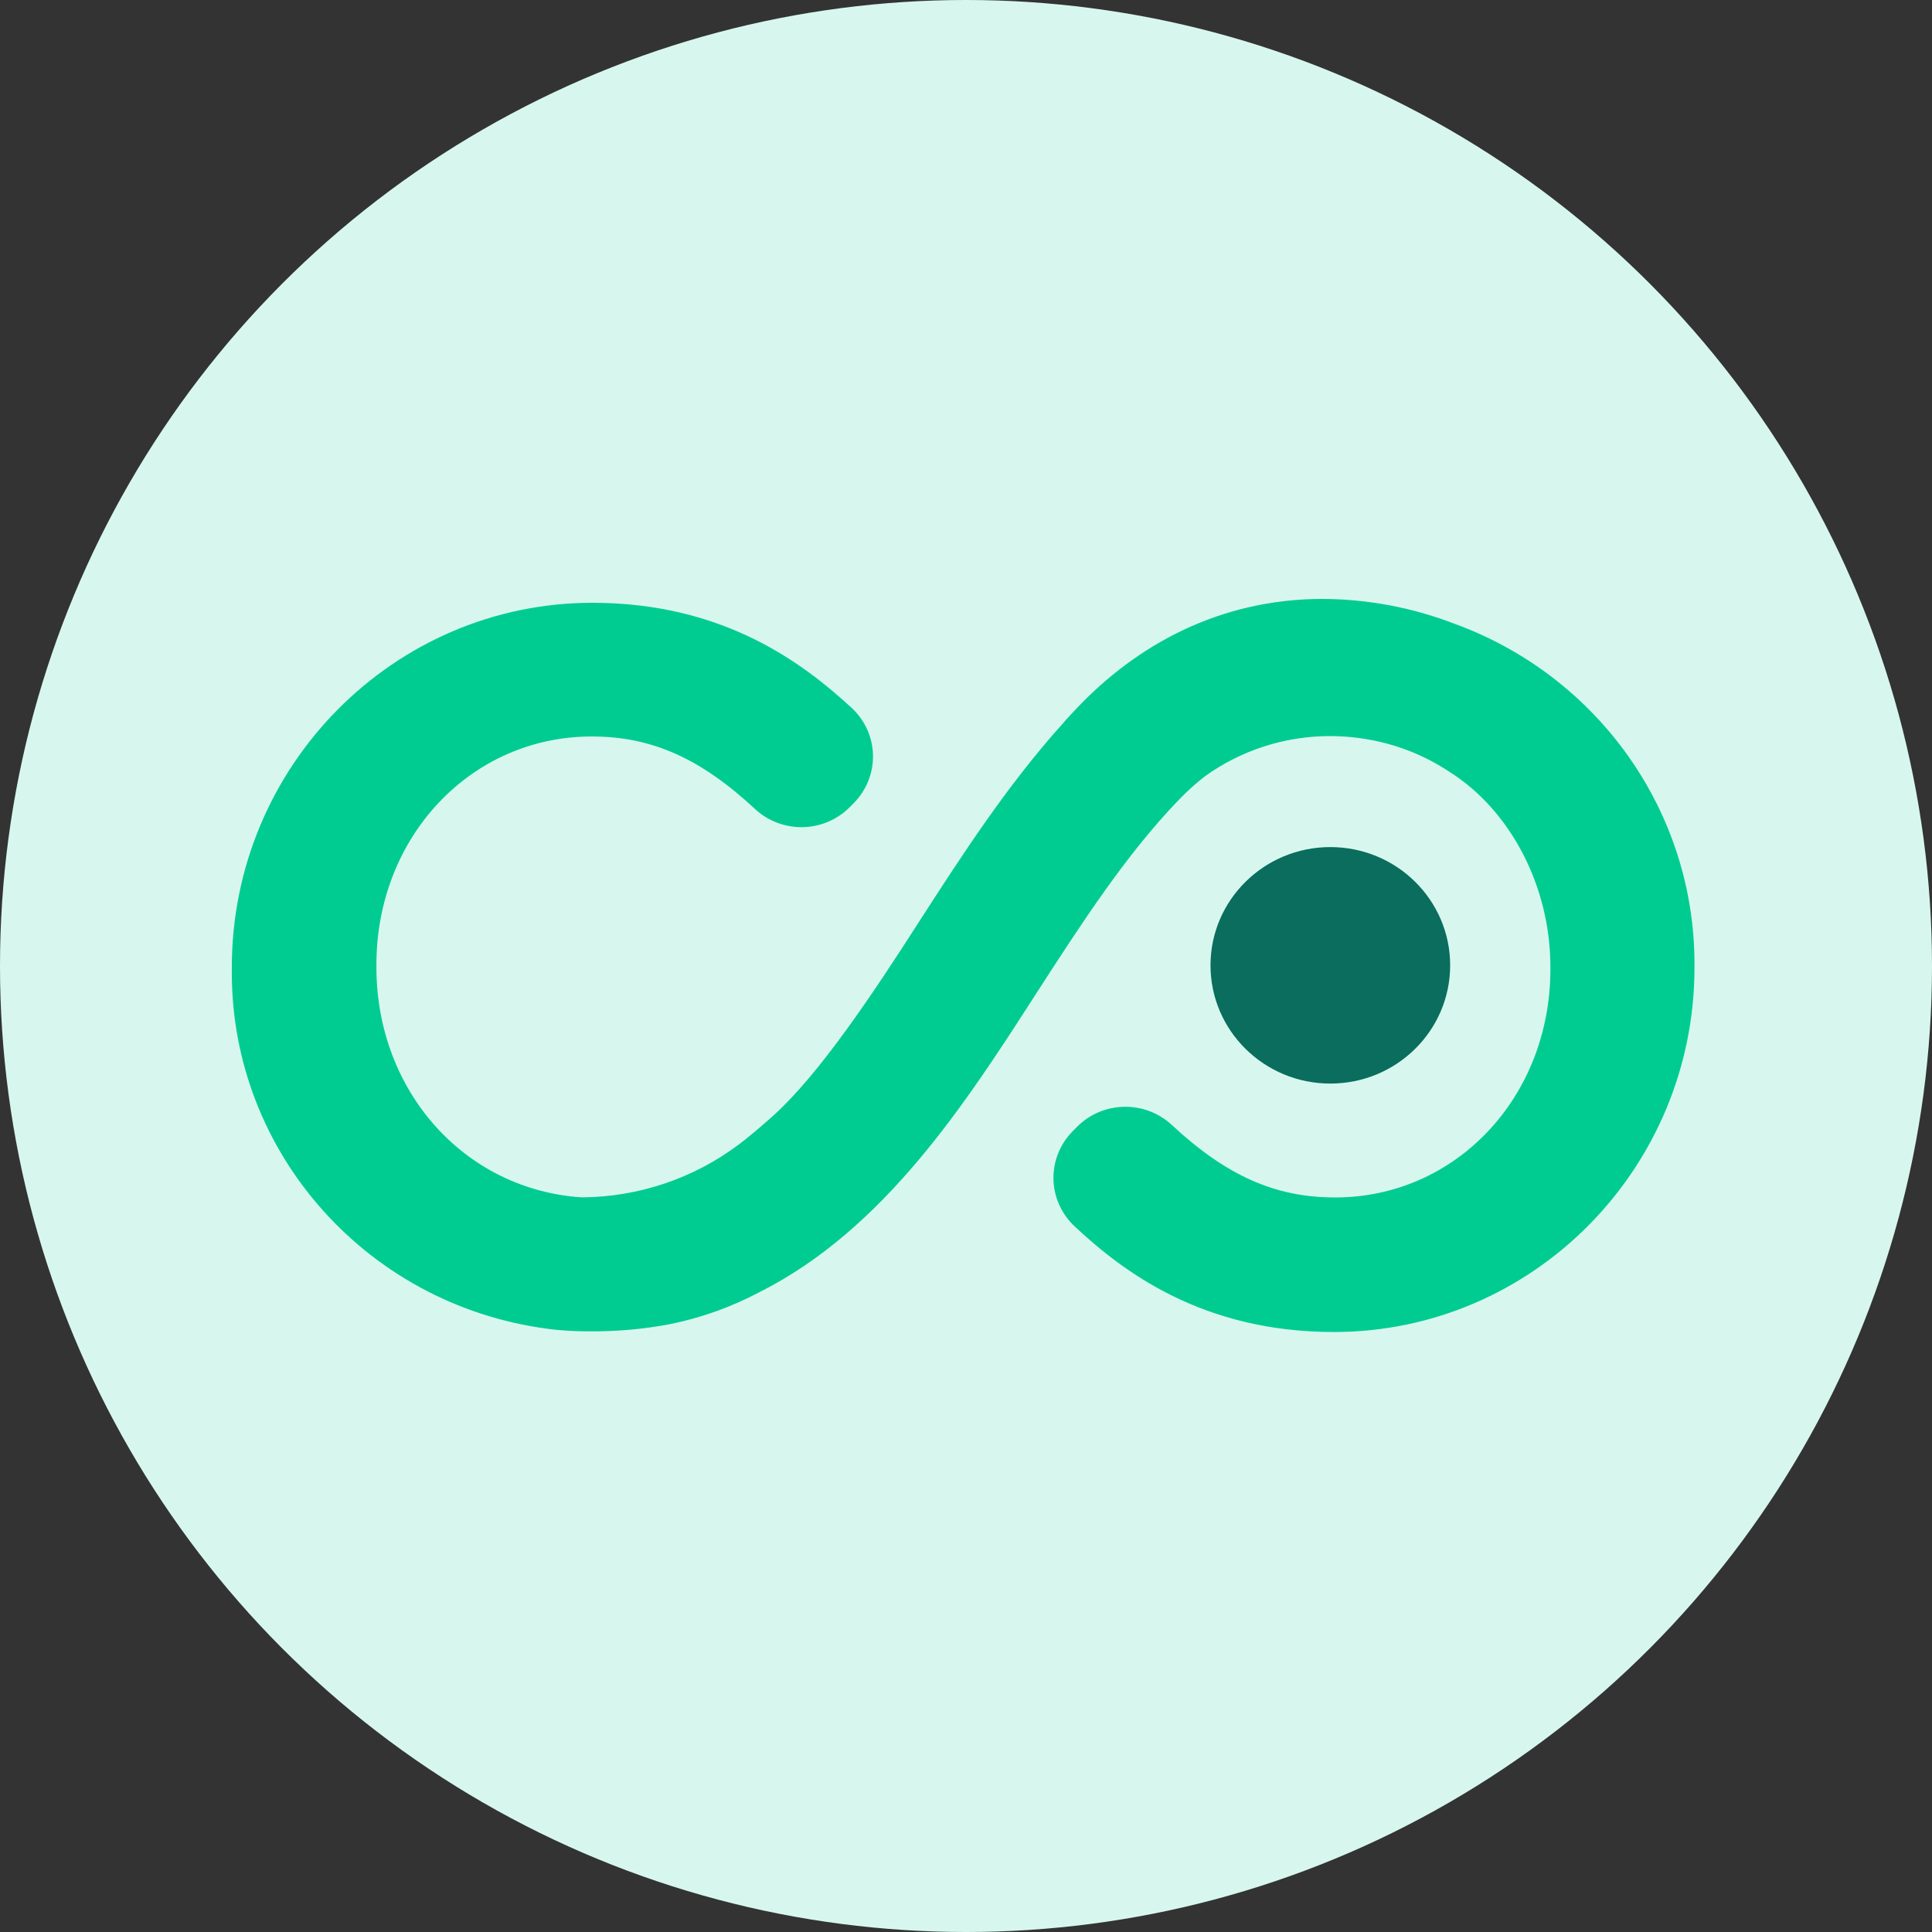
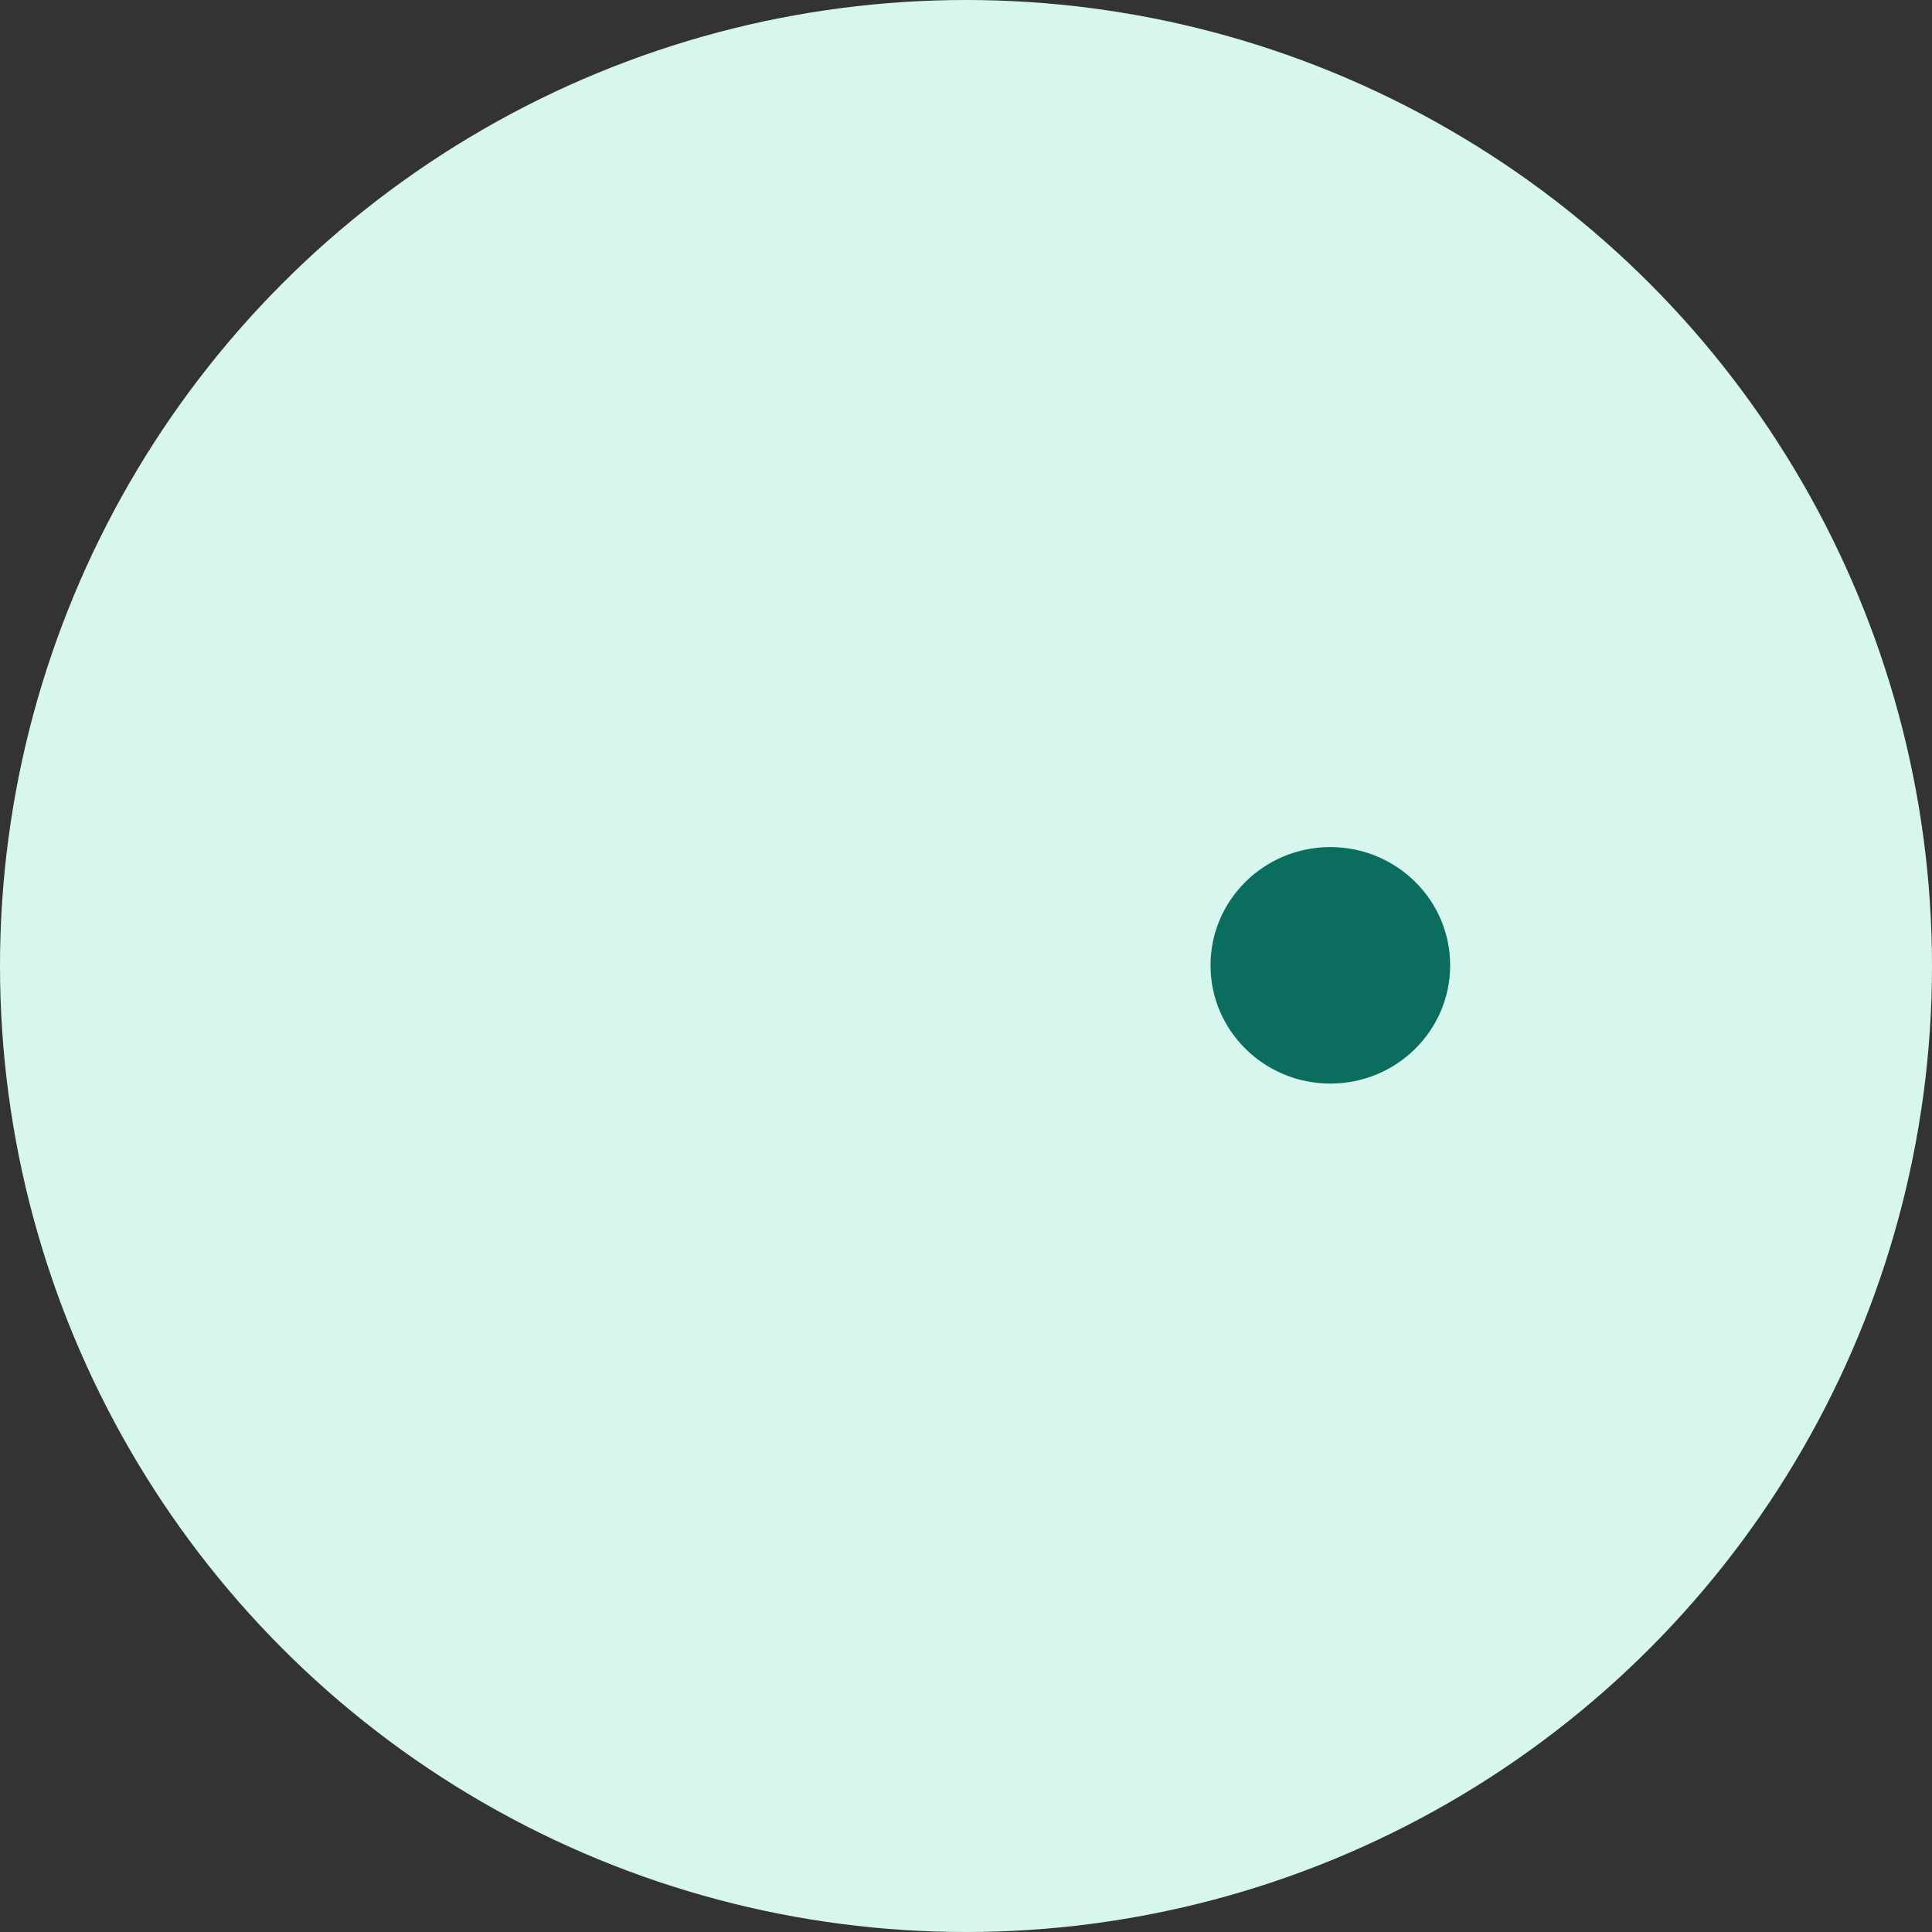
<svg xmlns="http://www.w3.org/2000/svg" width="100px" height="100px" viewBox="0 0 100 100" version="1.1">
  <rect x="0" y="0" width="100" height="100" fill="#333333" stroke="none" />
  <title>pictos/light/vconnect@1x</title>
  <g id="pictos/light/vconnect" stroke="none" stroke-width="1" fill="none" fill-rule="evenodd">
    <circle id="Oval" fill="#D7F7EE" cx="50" cy="50" r="50" />
    <g id="Group" transform="translate(12, 31)" fill-rule="nonzero">
      <g id="vinexConnect-picto">
-         <path d="M63.257,1.275 C61.089,0.443 58.784,0.011 56.458,3.55271368e-15 C51.705,3.55271368e-15 47.338,1.915 43.842,5.545 C43.842,5.545 43.158,6.255 43.001,6.46 C40.148,9.62 37.742,13.34 35.624,16.625 C33.09,20.585 30.375,24.625 28.024,26.745 C27.406,27.305 26.565,28.005 26.23,28.245 C23.898,29.997 21.054,30.954 18.123,30.975 C12.043,30.585 7.483,25.475 7.483,19.06 L7.483,18.935 C7.483,12.31 12.378,7.12 18.63,7.12 C21.726,7.12 24.254,8.245 27.086,10.88 C28.477,12.164 30.653,12.118 31.986,10.775 L32.199,10.56 C32.851,9.897 33.207,9.003 33.186,8.079 C33.165,7.156 32.769,6.279 32.087,5.645 C29.554,3.31 25.44,0.2 18.666,0.2 C8.375,0.2 -0.001,8.665 -0.001,19.065 L-0.001,19.19 C-0.081,28.732 7.169,36.786 16.781,37.83 C17.358,37.886 17.938,37.913 18.519,37.91 C19.911,37.922 21.301,37.798 22.668,37.54 C24.279,37.215 25.834,36.661 27.284,35.895 C33.759,32.645 37.954,26.15 41.653,20.395 C43.933,16.865 46.284,13.225 49.02,10.395 C49.44,9.959 49.89,9.553 50.368,9.18 C52.25,7.826 54.519,7.098 56.848,7.1 C57.555,7.101 58.261,7.168 58.956,7.3 C60.405,7.571 61.784,8.129 63.009,8.94 C66.191,10.94 68.248,14.89 68.248,19.04 L68.248,19.165 C68.248,25.79 63.354,30.98 57.101,30.98 C54.006,30.98 51.477,29.855 48.645,27.22 C47.254,25.936 45.079,25.982 43.746,27.325 L43.533,27.54 C42.868,28.206 42.505,29.11 42.527,30.044 C42.549,30.979 42.954,31.865 43.649,32.5 C46.152,34.84 50.266,37.945 57.041,37.945 C67.331,37.945 75.706,29.485 75.706,19.08 L75.706,18.955 C75.736,11.065 70.761,4 63.257,1.275 Z" id="Path" fill="#00CC92" />
        <ellipse id="Oval" fill="#0A6D5D" cx="56.858" cy="18.965" rx="6.202" ry="6.12" />
      </g>
    </g>
  </g>
</svg>